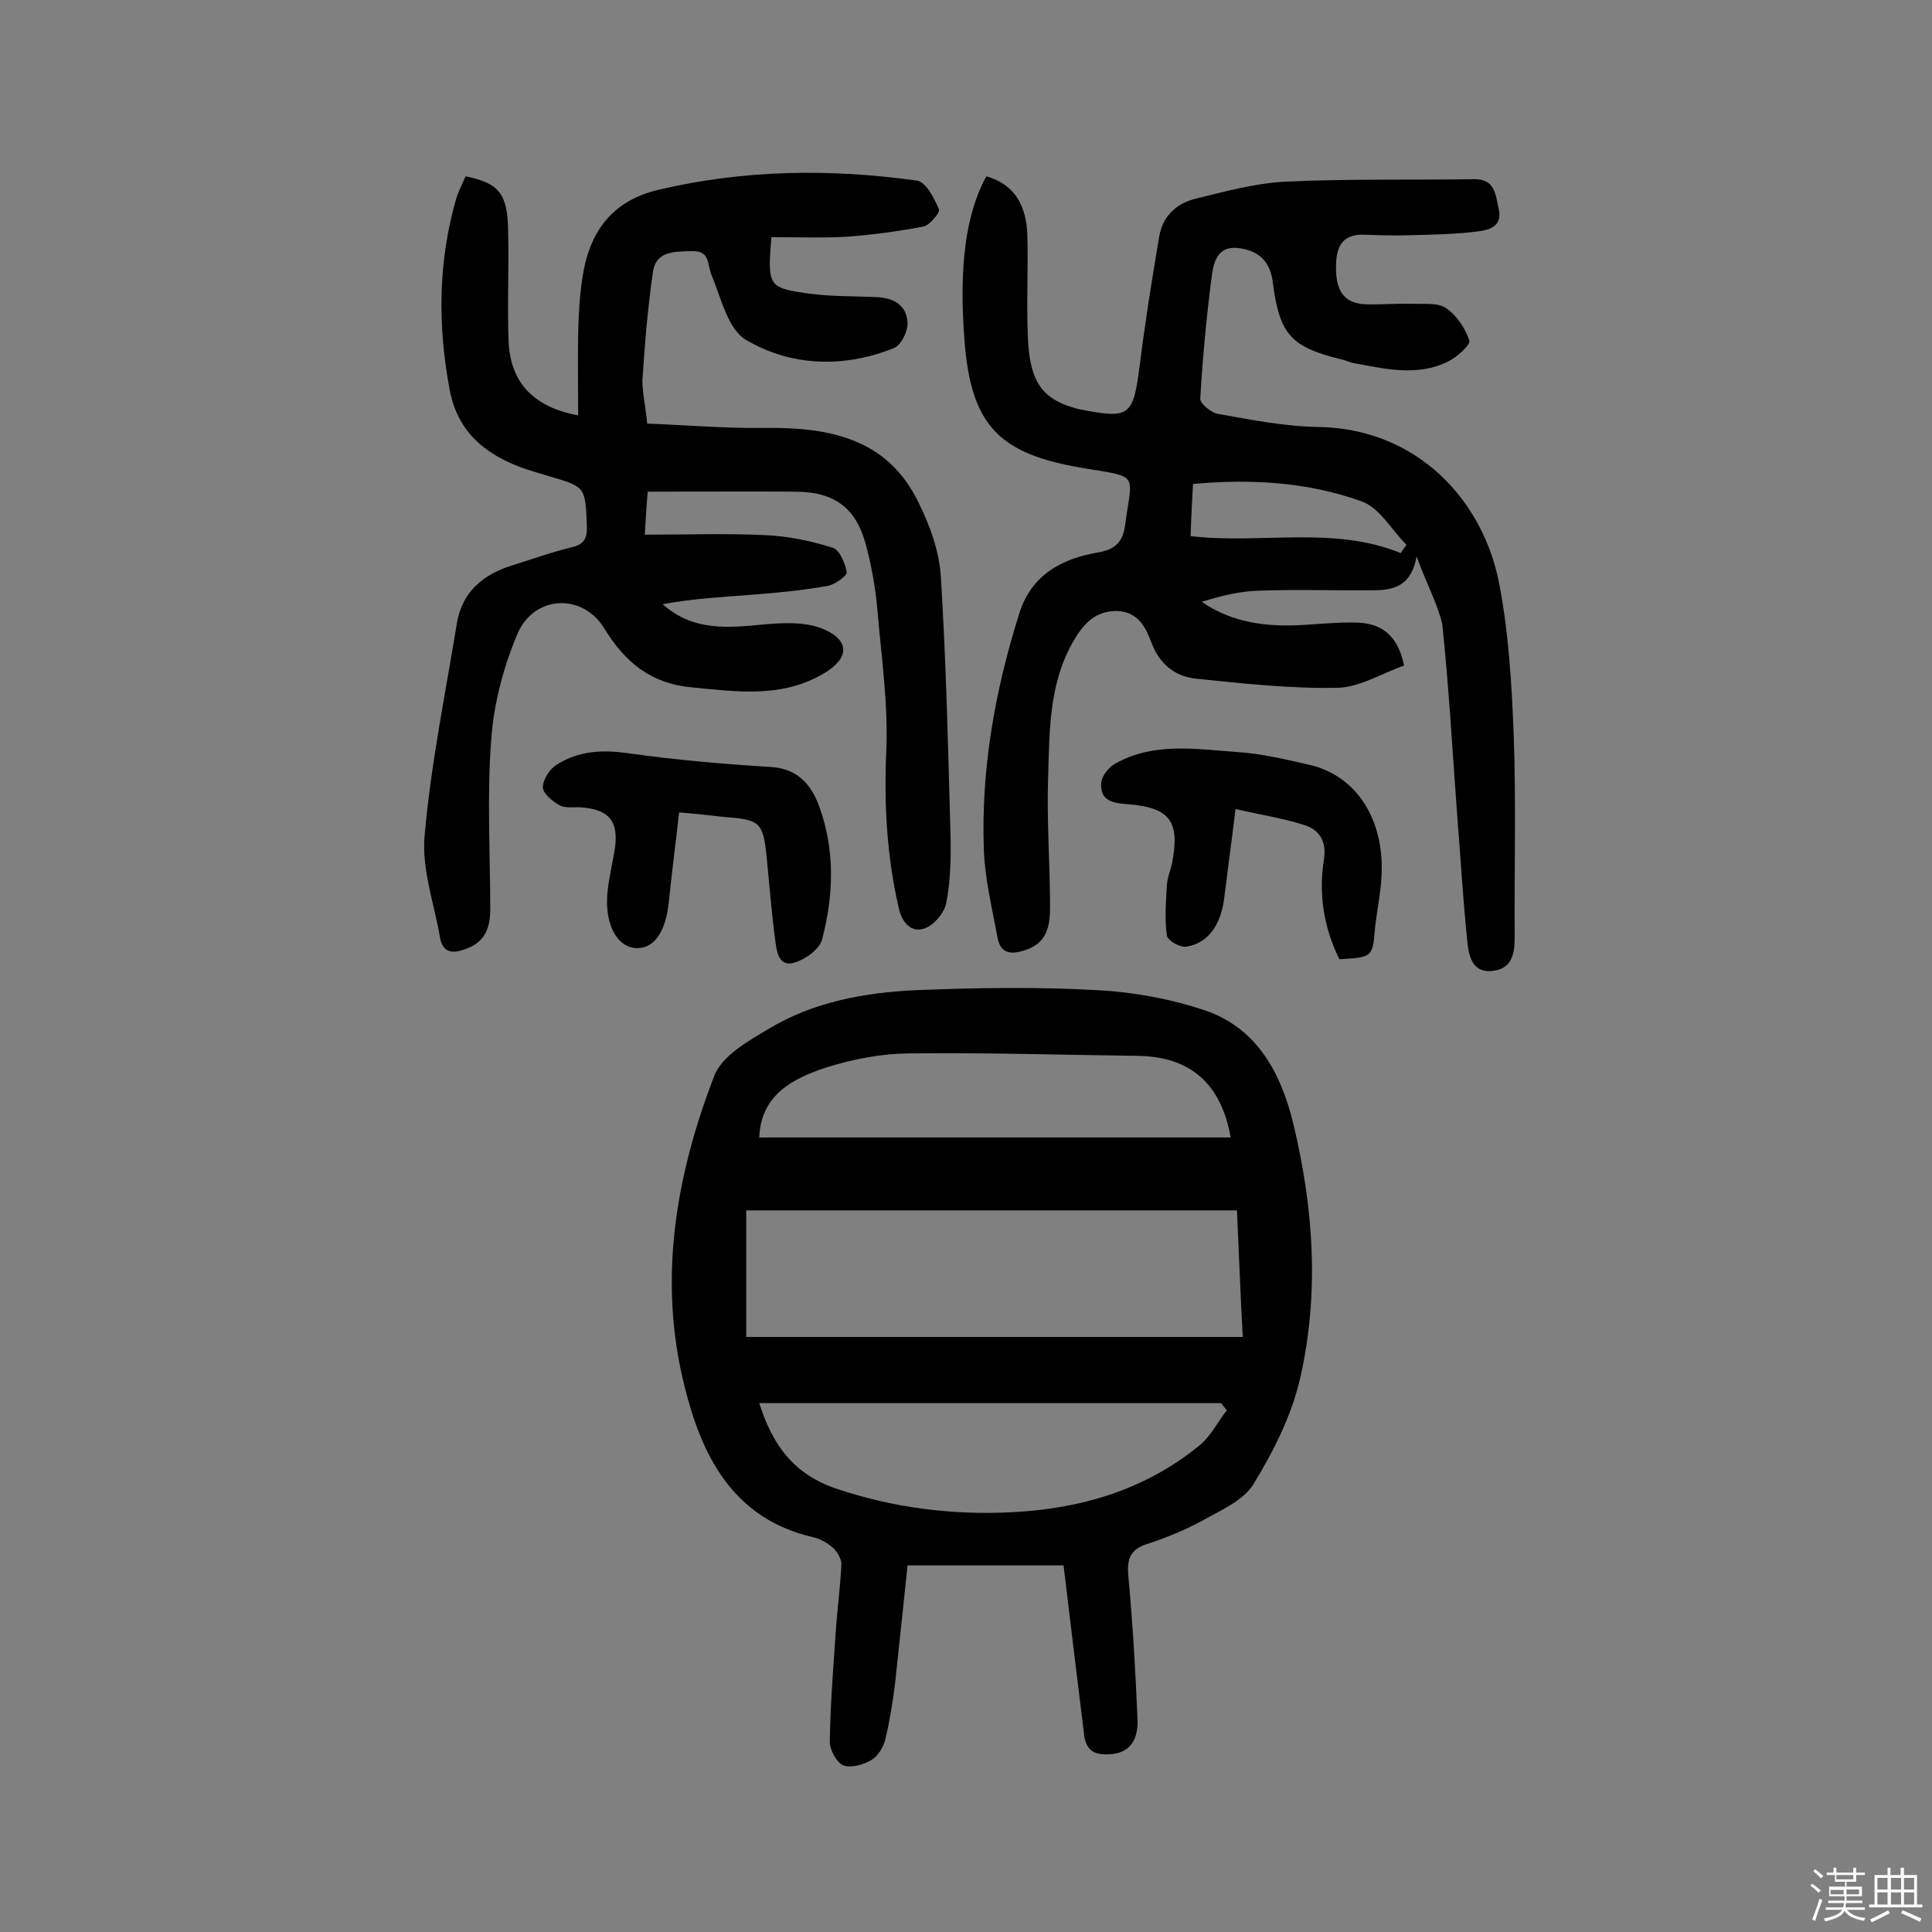
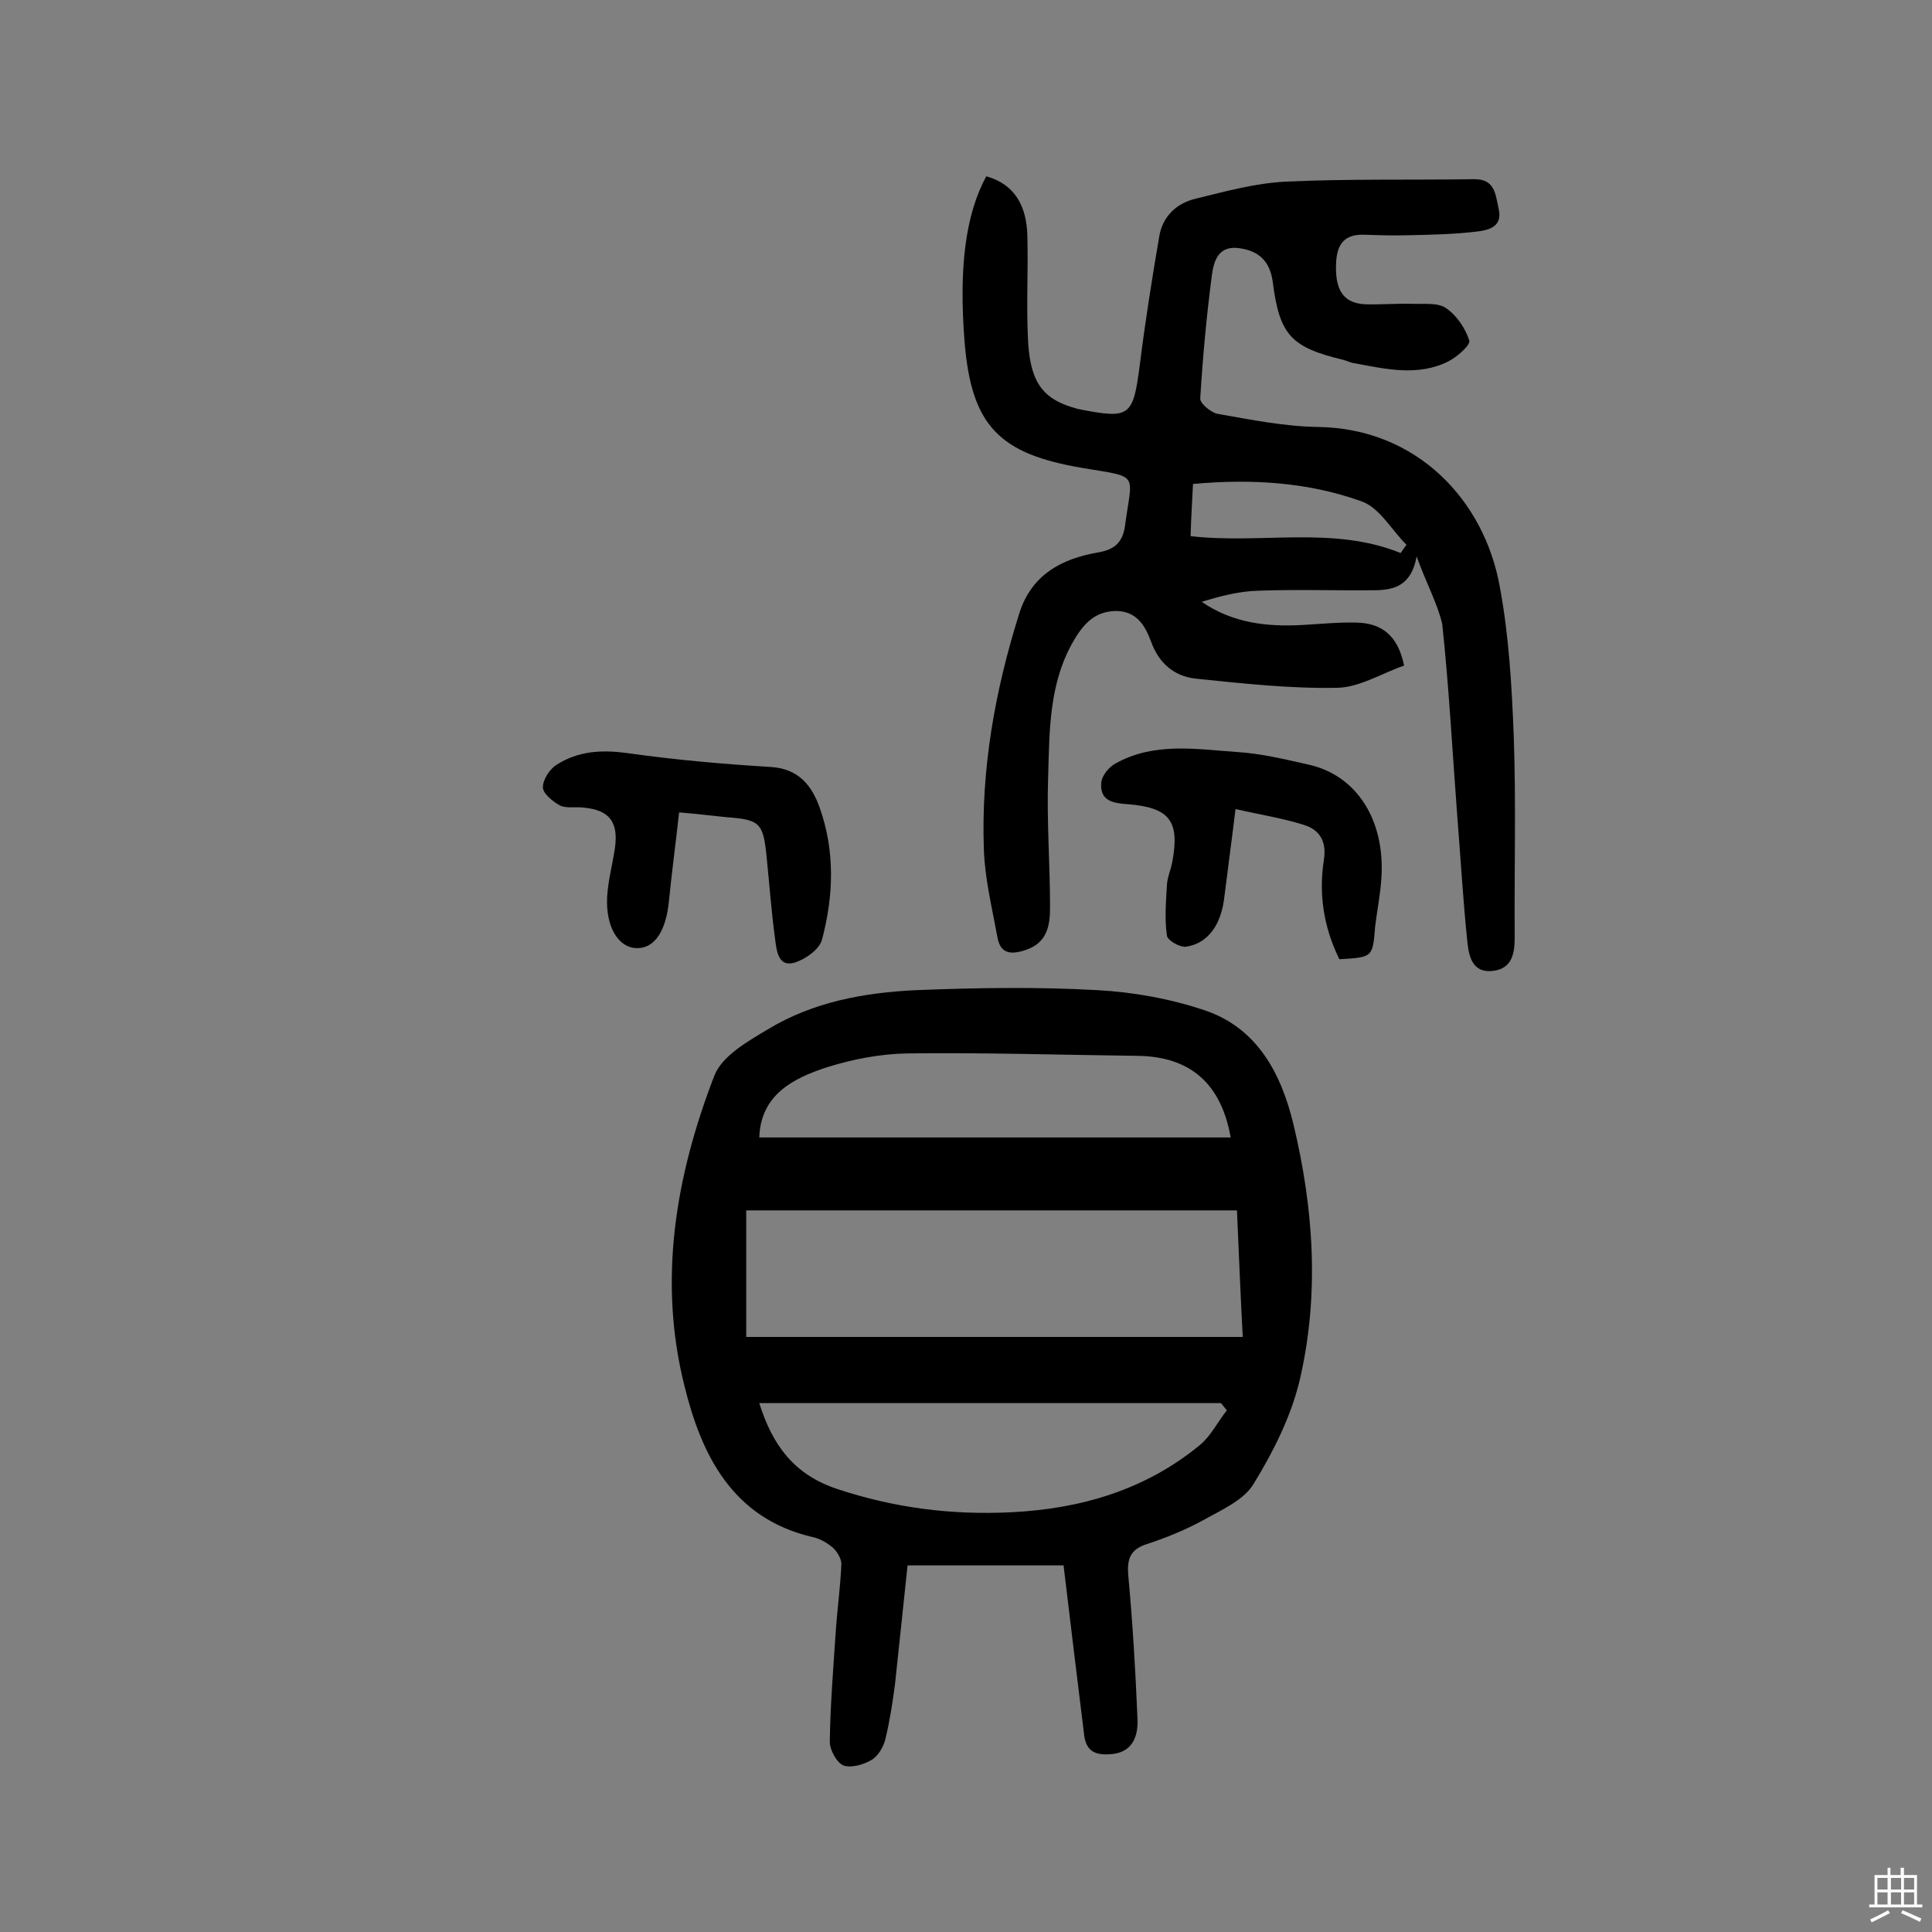
<svg xmlns="http://www.w3.org/2000/svg" enable-background="new 0 0 400 400" viewBox="0 0 400 400">
  <rect x="0" y="0" width="400" height="400" fill="#808080" stroke="none" />
-   <path d="m374.8 390.4.4-.4c.7.5 1.3 1 1.8 1.4l-.5.5c-.5-.6-1.1-1.1-1.7-1.5zm1 7.3-.6-.3c.5-1.4 1.1-2.8 1.5-4.3.2.1.4.2.6.3-.5 1.3-1 2.8-1.5 4.3zm-.4-10.3.4-.4c.4.3 1 .8 1.7 1.4l-.5.5c-.4-.5-1-1-1.6-1.5zm2.5.3h1.7v-1h.6v1h3.5v-1h.6v1h1.8v.5h-1.8v1.4h-2v1h3.2v2h-3.2v.9h3.3v.5h-3.4c0 .3-.1.6-.1.9h4v.5h-3.7c.7.9 1.9 1.5 3.8 1.7-.1.2-.2.4-.3.6-2.1-.4-3.5-1.1-4-2.1-.4 1-1.8 1.7-4 2.2-.1-.2-.2-.4-.3-.6 2.1-.4 3.4-1 3.8-1.8h-3.4v-.5h3.6c.1-.3.1-.6.2-.9h-3.3v-.5h3.4c0-.3 0-.6 0-.9h-3.2v-2h3.3v-1h-2.1v-1.4h-1.7v-.5zm1.1 3.5v1h2.7c0-.3 0-.4 0-.4 0-.1 0-.2 0-.2 0-.1 0-.2 0-.3h-2.7zm1.2-3v.9h3.5v-.9zm4.7 3h-2.6v.6.4h2.6z" fill="#fbfafc" />
  <path d="m393.6 386.7h.6v1.5h2.7v6.1h1.1v.6h-11v-.6h1.1v-6.1h2.7v-1.5h.6v1.5h2.1v-1.5zm-2.7 8.8.4.6c-1.2.6-2.5 1.3-3.8 1.9-.1-.2-.2-.4-.3-.6 1.2-.6 2.5-1.2 3.7-1.9zm-2.2-6.7v2.4h2.1v-2.4zm0 3v2.5h2.1v-2.5zm2.8-3v2.4h2.1v-2.4zm0 3v2.5h2.1v-2.5zm6 6.1c-1.4-.7-2.7-1.3-3.9-1.8l.3-.6c1.5.6 2.7 1.2 3.9 1.7zm-1.2-9.1h-2.1v2.4h2.1zm-2.1 3v2.5h2.1v-2.5z" fill="#fbfafc" />
  <g fill="#010000">
    <path d="m220.2 324.1c-11 0-21.3 0-32.3 0-.9 8.3-1.7 16.4-2.6 24.6-.5 3.8-1.1 7.7-2 11.4-.4 1.6-1.5 3.5-2.9 4.3-1.7 1-4.3 1.7-5.8 1.1-1.4-.6-2.8-3.2-2.8-4.9.1-7.4.7-14.9 1.2-22.3.3-4.8 1-9.7 1.2-14.5 0-1.1-.9-2.6-1.8-3.4-1.2-1-2.7-1.9-4.3-2.2-16.5-3.9-22.9-17-26.4-31.3-5.5-21.9-1.8-43.5 6.2-64.2 1.6-4.1 6.9-7.1 11.1-9.6 9.4-5.7 20-7.6 30.7-8.1 12.5-.5 25-.7 37.5 0 7.5.4 15.2 1.8 22.3 4.2 10.9 3.7 15.8 13.2 18.3 23.6 4.2 17.5 5.4 35.3 1.3 52.9-1.8 7.6-5.5 14.9-9.6 21.6-2.1 3.4-6.8 5.4-10.5 7.5-3.7 2-7.6 3.6-11.6 4.9-3.4 1.1-4.1 3.1-3.8 6.5.9 9.8 1.5 19.7 1.9 29.6.2 3.8-1.1 7.2-5.8 7.4-3.2.2-5-.8-5.3-4.5-1.4-11.4-2.8-22.8-4.2-34.6zm35.9-73.5c-34.1 0-67.8 0-101.6 0v26.2h102.8c-.5-9.2-.8-17.4-1.2-26.2zm-2.1 41.4c-.4-.5-.8-1-1.2-1.5-31.8 0-63.7 0-95.6 0 2.7 8.6 7.1 14.8 16.2 17.8 11.8 3.9 23.6 5.4 35.9 4.8 14.4-.7 27.8-4.6 39.1-13.9 2.3-1.9 3.7-4.8 5.6-7.2zm-96.8-56.5h97.6c-2-11.3-8.5-16.8-19.4-16.9-15.9-.2-31.8-.7-47.6-.5-5.6.1-11.3 1.2-16.7 2.9-7 2.3-13.6 5.7-13.9 14.5z" />
    <path d="m293.3 115.2c-1.1 6.1-4.7 6.9-8.4 7-8.1.1-16.2-.2-24.4.1-3.9.1-7.8 1.1-11.7 2.3 6.4 4.4 13.5 5.2 20.8 4.8 3.7-.2 7.4-.6 11.2-.5 5.1.1 8.6 2.5 9.9 8.9-4.6 1.6-9.2 4.5-13.8 4.6-9.8.2-19.6-.9-29.4-1.9-4.4-.5-7.6-3.2-9.2-7.7-1.2-3.2-2.9-6.2-7.1-6.3-4.2 0-6.6 2.3-8.7 5.8-5.4 9-5.2 19-5.5 28.8-.3 8.9.4 17.8.4 26.7 0 3.7-.5 7.4-5.1 8.9-3 1-5.2.8-5.8-2.7-1.1-6-2.6-12.1-2.8-18.1-.6-16.7 2.3-32.9 7.3-48.8 2.5-8.1 8.8-11.4 16.2-12.7 3.7-.6 5.2-2.2 5.7-5.4 1.5-11.3 3.2-10.1-8.7-12.1-17.3-2.9-23.1-8.7-24.5-26.2-1.2-15.3.2-26.3 4.5-34.2 6.1 1.7 8.3 6.4 8.5 12.1.2 7-.2 14 .1 20.9.3 9.1 2.7 12.8 9.1 14.8.5.1.9.3 1.4.4 10.7 2.1 11.3 1.6 12.7-9.3 1.1-8.8 2.5-17.6 4-26.4.7-4.3 3.7-7 7.7-7.9 6.1-1.5 12.3-3.2 18.6-3.5 12.9-.6 25.9-.3 38.8-.5 4.5-.1 4.5 3.2 5.2 6.2.8 3.6-2 4.3-4.2 4.6-4.8.6-9.6.7-14.4.8-3.1.1-6.1 0-9.2-.1-4.8-.2-5.9 2.7-5.9 6.8 0 4.2 1.2 7.4 6.1 7.6 3.2.1 6.5-.2 9.7-.1 2.4.1 5.3-.3 7 .9 2.2 1.5 4 4.2 4.8 6.7.3.9-2.5 3.4-4.3 4.3-6.3 3.2-13 1.6-19.5.4-.8-.1-1.5-.5-2.3-.7-10.8-2.6-13.2-5.1-14.6-16.2-.6-4.2-2.8-6.3-6.8-6.9-4.5-.7-5.4 2.7-5.8 5.6-1.1 8.5-1.9 17-2.4 25.5-.1 1 2.3 3 3.7 3.2 6.8 1.2 13.8 2.6 20.7 2.7 20.5.3 34.4 15.2 37.6 33 1.9 10.1 2.5 20.6 2.9 30.9.5 13.9.1 27.9.2 41.8 0 3.4-.6 6.4-4.4 6.9-4.4.6-5.1-3.1-5.4-6-.9-8.7-1.4-17.4-2.1-26.2-1-13.2-1.7-26.5-3.1-39.6-1-4.3-3.3-8.4-5.3-14zm-3.3-.7c.4-.6.8-1.2 1.2-1.7-3.1-3.1-5.6-7.7-9.3-9-11.1-4-22.9-4.7-34.9-3.6-.2 3.8-.4 7.3-.5 10.8 14.7 1.7 29.4-2.2 43.5 3.5z" />
-     <path d="m134 87.7c8 .3 16 1 24 .9 13.4-.2 25.6 2 32.1 15.3 2.4 4.8 4.4 10.3 4.7 15.6 1.1 17.8 1.5 35.6 2 53.5.1 4.7 0 9.5-.9 14-.4 2-2.5 4.5-4.4 5.2-2.8 1-4.7-1.1-5.4-4.1-2.5-10.8-3.1-21.7-2.6-32.8.4-9.5-1-19.1-1.8-28.6-.4-4.7-1.2-9.3-2.4-13.8-2-7.7-6.5-11-14.3-11.1-10-.1-20.1 0-30.9 0-.2 2.2-.4 5.3-.6 8.9 8.6 0 16.9-.3 25 .1 4.7.2 9.4 1.2 13.9 2.6 1.4.4 2.6 3.2 2.9 5.1.1.7-2.4 2.5-3.9 2.8-5.1.9-10.2 1.4-15.3 1.8-6.3.5-12.6.8-18.9 2 6.3 5.6 13.4 4.9 20.8 4.2 4.2-.4 9-.6 12.6 1 5.5 2.4 5.1 6.1 0 9.1-8.7 5.2-18.1 3.8-27.5 2.9-8.4-.8-13.7-5.2-18-12.2-4.5-7.4-14.6-6.9-18 1.2-2.9 6.9-4.9 14.5-5.4 21.9-.9 11.6-.2 23.4-.2 35.1 0 3.6-1 6.7-4.9 8.1-2.8 1.1-4.9 1-5.5-2.3-1.2-7-3.8-14.1-3.2-21 1.3-14.8 4.3-29.4 6.7-44.1 1.1-6.5 5.4-10 11.3-11.9 4.2-1.3 8.3-2.8 12.5-3.8 2.7-.6 3.2-2.1 3.1-4.5-.3-8-.3-8-7.8-10.2-2-.6-4.1-1.2-6-1.9-7.6-2.9-13-7.5-14.6-16-2.5-13.3-2.4-26.4 1.3-39.4.5-1.7 1.3-3.2 2-4.8 6.9 1.4 8.7 3.6 8.8 11.3.2 7.6-.2 15.2.1 22.8.3 8.6 5.2 13.7 14.4 15.4 0-5.7-.1-11.3 0-17 .1-3.9.3-7.8.9-11.6 1.4-9.3 6-15.8 15.7-18.1 17.8-4.2 35.7-4.4 53.6-1.9 1.8.3 3.5 3.6 4.5 5.9.3.7-1.9 3.3-3.2 3.6-5.2 1-10.5 1.7-15.7 2.1-5.3.3-10.6.1-15.8.1-.8 10.2-.7 10.5 7.9 11.7 4.5.6 9.1.5 13.6.7 3.6.1 6.6 1.5 6.7 5.5 0 1.7-1.4 4.6-2.9 5.1-10.3 4.1-21.1 3.8-30.5-1.7-3.8-2.2-5.2-8.7-7.2-13.5-.9-2.2-.3-5-3.9-4.9-3.4.1-7.5-.2-8.2 4.2-1.1 7.5-1.7 15-2.2 22.6 0 2.4.6 5 1 8.9z" />
+     <path d="m134 87.7z" />
    <path d="m140.6 168.2c-.7 6.4-1.5 12.3-2.1 18.3-.6 6.3-3 9.9-6.7 9.8-3.8-.1-6.4-4.4-6.1-10.6.2-3.4 1.1-6.7 1.6-10 .8-5.5-1.1-8-6.5-8.5-1.6-.2-3.5.2-4.8-.4-1.5-.8-3.6-2.5-3.6-3.8 0-1.6 1.4-3.8 2.9-4.7 4.4-2.8 9.2-3.1 14.4-2.4 9.9 1.4 20 2.3 30 2.9 5.7.4 8.4 3.9 10 8.4 3.2 9 2.9 18.2.5 27.3-.5 2-3.4 4.1-5.7 4.8-3.4 1-3.7-2.5-4-4.7-.8-5.8-1.2-11.6-1.8-17.4-.7-6.8-1.4-7.5-8.2-8-3-.3-6.1-.7-9.9-1z" />
    <path d="m277.3 198.6c-3.3-6.7-4.3-13.6-3.2-20.6.6-3.8-.9-6.2-4.1-7.2-4.4-1.4-9-2.1-14.2-3.3-.8 6.7-1.6 12.4-2.3 18.1-.6 5.7-3.3 9.7-7.9 10.4-1.3.2-3.9-1.3-4-2.3-.5-3.4-.2-7 0-10.5.1-1.6.8-3.1 1.1-4.7 1.6-8.5-.5-11.3-9.2-12-3.1-.2-5.8-.7-5.5-4.4.1-1.5 1.6-3.3 2.9-4 8-4.5 16.7-3 25.2-2.4 5 .3 9.9 1.5 14.8 2.6 10 2.2 15.9 11.5 15.1 23.5-.2 3.4-.9 6.7-1.3 10.1-.5 6.3-.5 6.3-7.4 6.7z" />
  </g>
</svg>